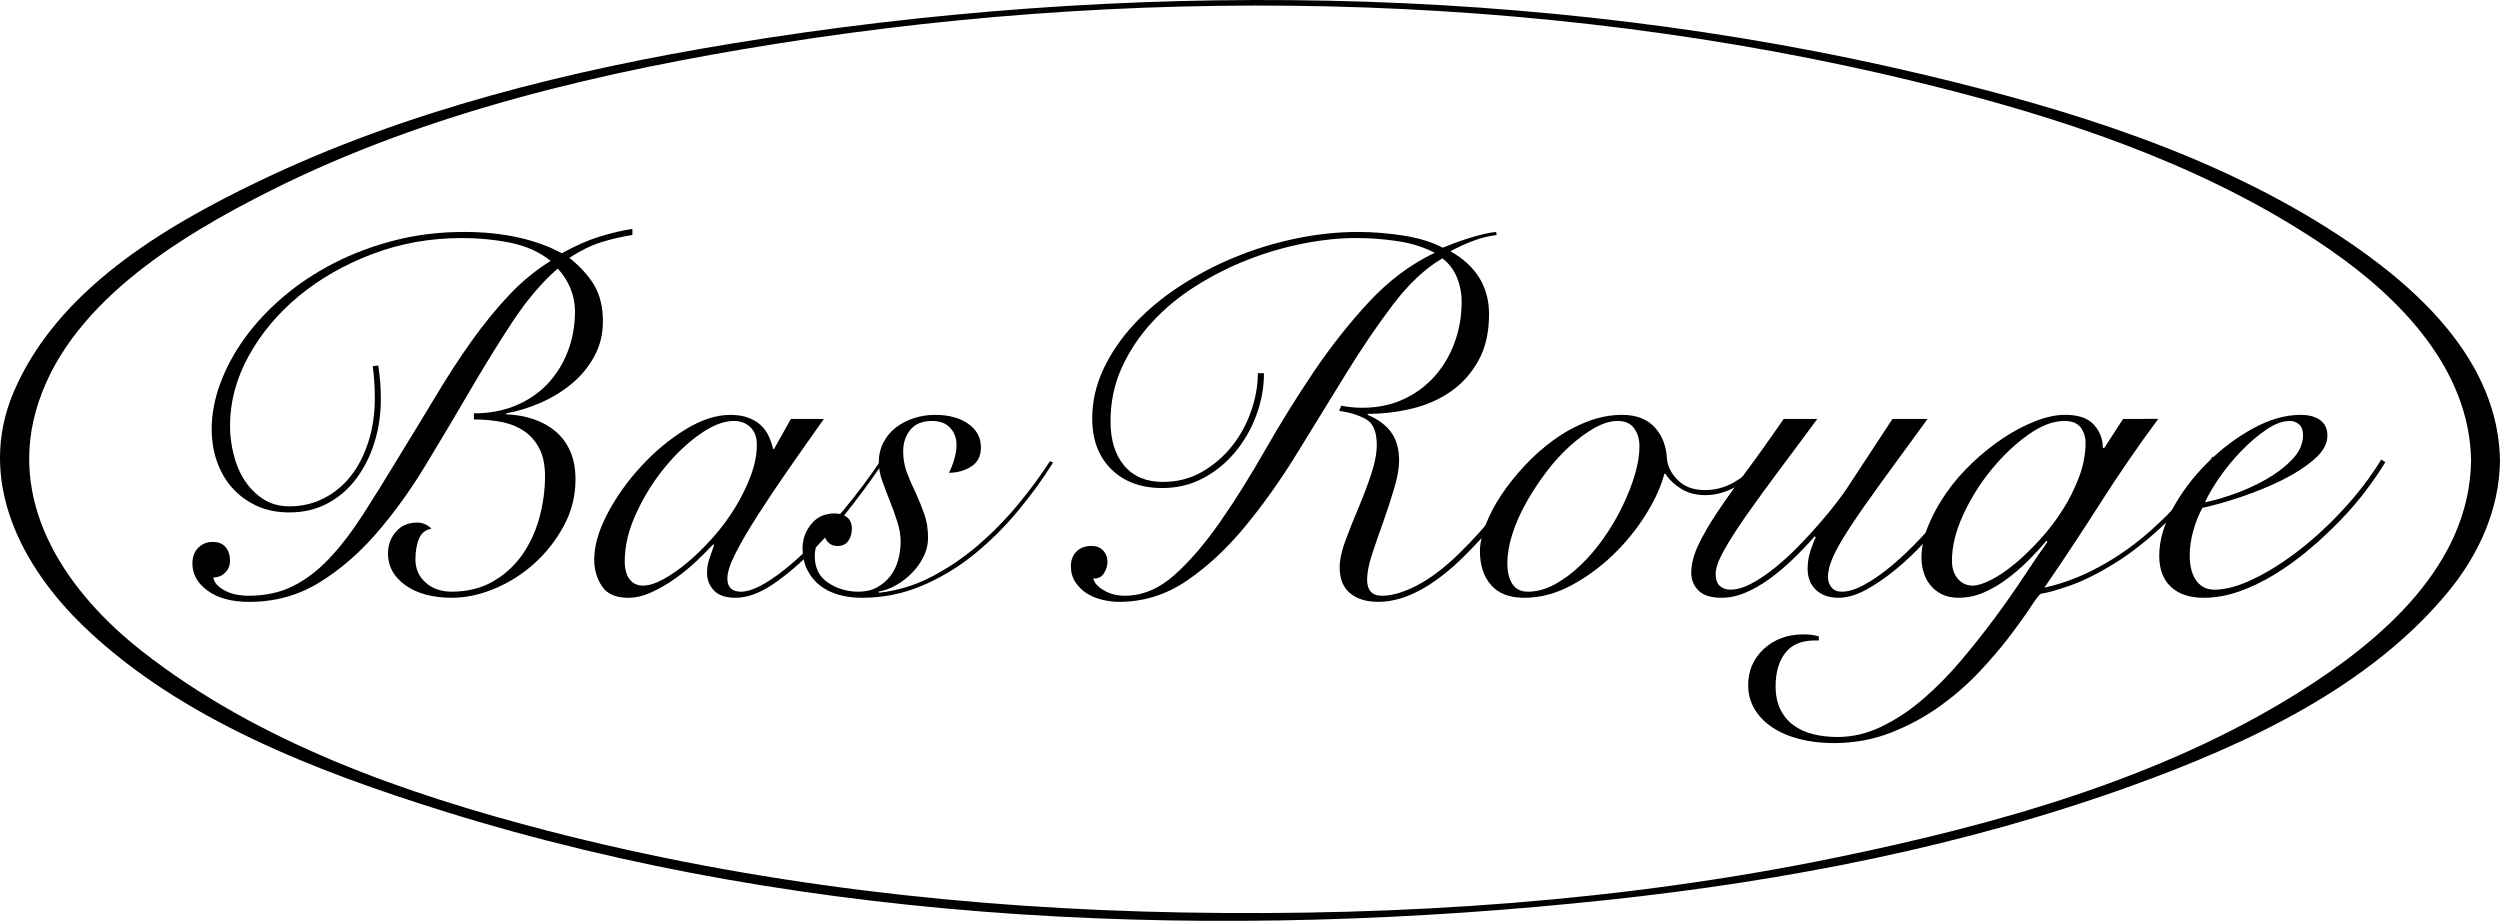
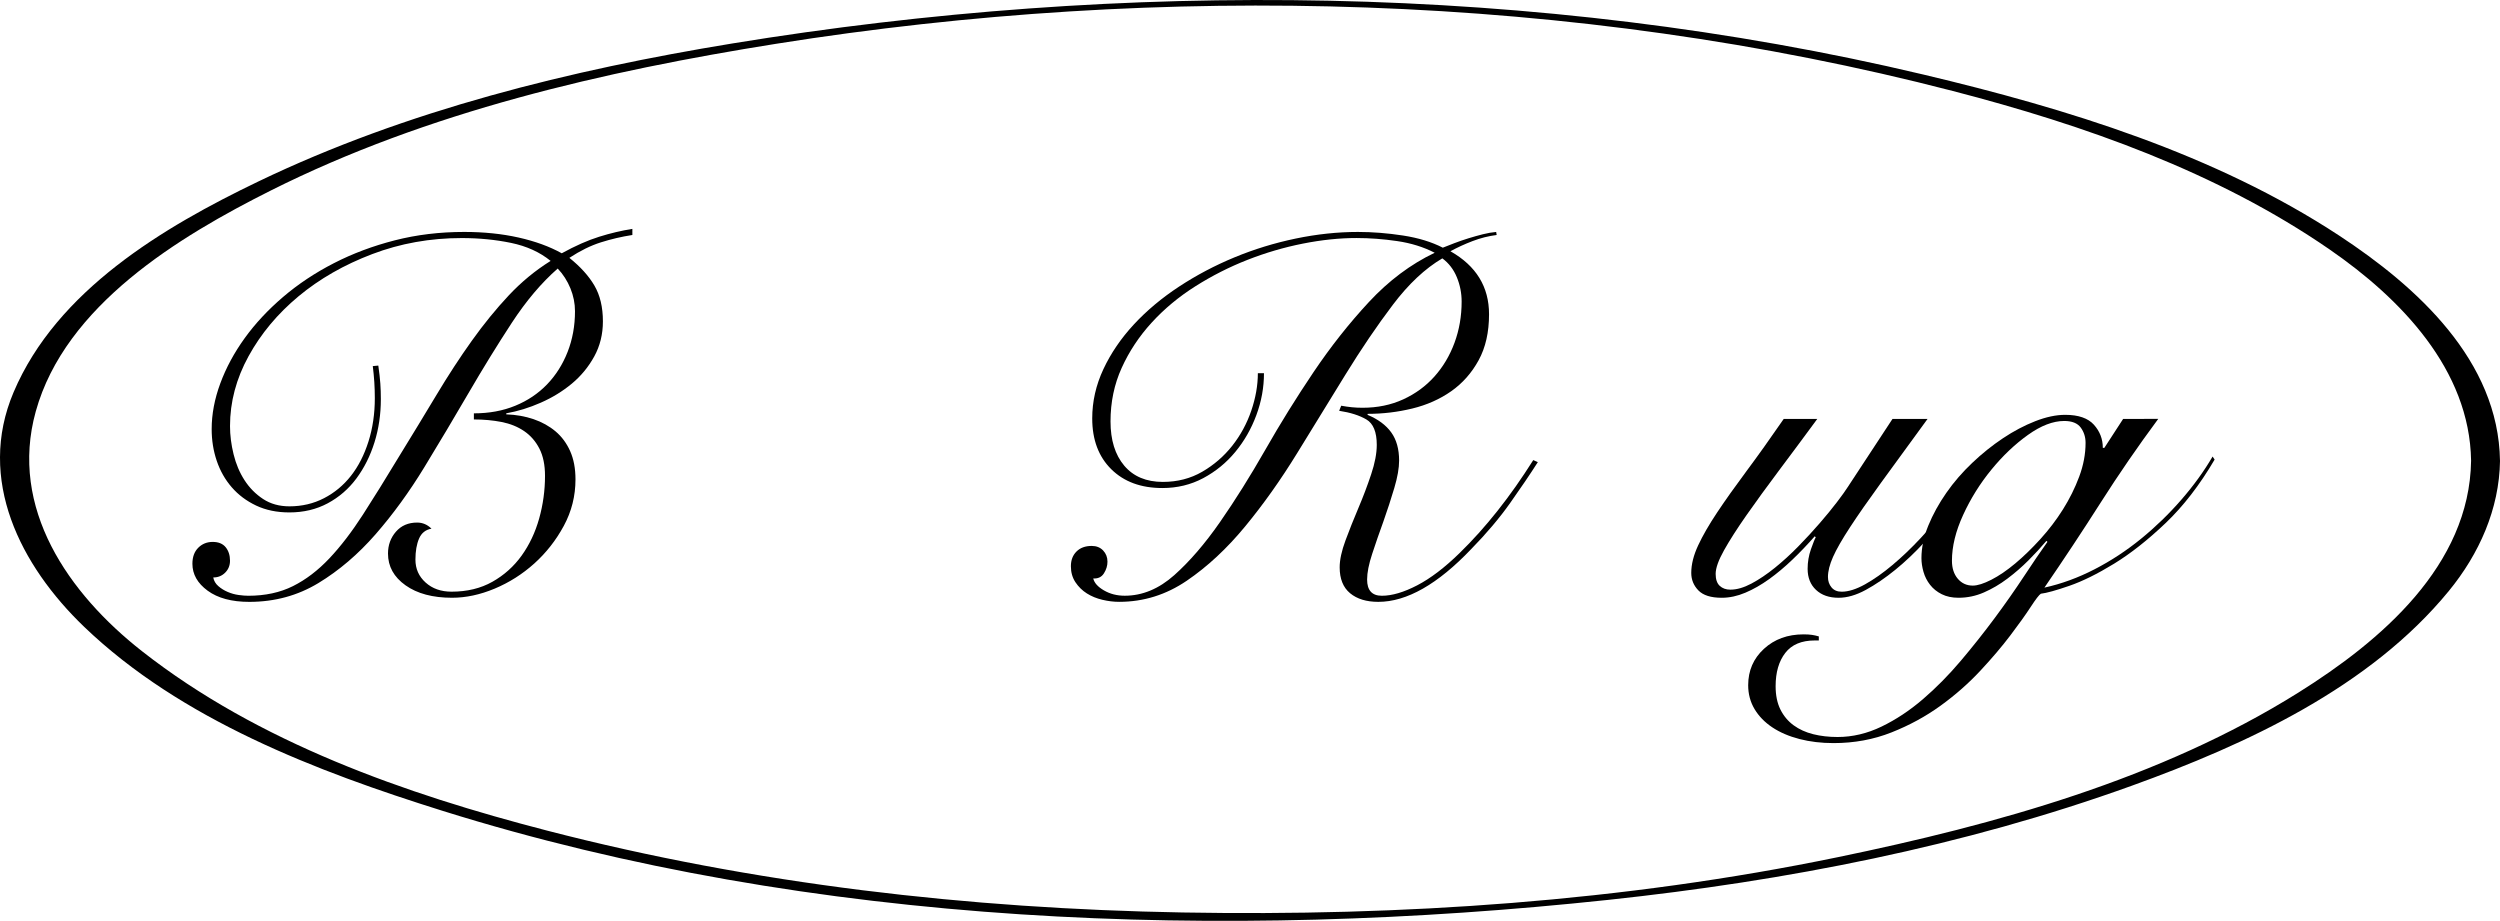
<svg xmlns="http://www.w3.org/2000/svg" version="1.1" id="Layer_1" x="0px" y="0px" width="229px" height="84.352px" viewBox="0 0 229 84.352" enable-background="new 0 0 229 84.352" xml:space="preserve">
  <g>
-     <ellipse fill="none" cx="114.485" cy="42.206" rx="104.684" ry="30.182" />
    <g>
      <g>
        <path d="M34.653,33.487c0.093,0.652,0.155,1.203,0.186,1.652c0.031,0.45,0.047,0.924,0.047,1.42c0,1.396-0.195,2.716-0.582,3.956     c-0.388,1.241-0.939,2.343-1.652,3.305c-0.714,0.962-1.591,1.722-2.629,2.28c-1.04,0.559-2.211,0.838-3.514,0.838     c-1.148,0-2.164-0.21-3.048-0.629s-1.629-0.977-2.234-1.675s-1.063-1.505-1.373-2.421c-0.311-0.914-0.465-1.885-0.465-2.908     c0-1.365,0.263-2.762,0.791-4.189c0.527-1.427,1.271-2.808,2.234-4.142c0.961-1.334,2.133-2.591,3.514-3.771     c1.38-1.179,2.932-2.211,4.654-3.095c1.722-0.885,3.583-1.582,5.585-2.095c2.001-0.512,4.119-0.768,6.353-0.768     c1.799,0,3.459,0.171,4.98,0.512c1.52,0.342,2.839,0.822,3.956,1.443c1.241-0.683,2.381-1.188,3.421-1.513     c1.039-0.326,2.055-0.565,3.048-0.722v0.559c-0.993,0.155-1.955,0.38-2.885,0.675c-0.931,0.295-1.894,0.768-2.886,1.42     c1.008,0.807,1.772,1.651,2.292,2.536c0.519,0.885,0.78,1.978,0.78,3.281c0,1.18-0.265,2.25-0.792,3.211     c-0.528,0.962-1.212,1.792-2.05,2.49c-0.839,0.698-1.787,1.28-2.843,1.745c-1.056,0.466-2.113,0.792-3.168,0.978v0.094     c0.895,0.03,1.728,0.179,2.5,0.441c0.771,0.264,1.441,0.637,2.013,1.117c0.571,0.481,1.018,1.087,1.342,1.815     c0.324,0.729,0.486,1.59,0.486,2.583c0,1.521-0.357,2.939-1.071,4.259c-0.714,1.319-1.614,2.467-2.699,3.444     c-1.087,0.977-2.297,1.745-3.63,2.304c-1.335,0.559-2.638,0.837-3.91,0.837c-1.769,0-3.188-0.379-4.258-1.14     c-1.071-0.761-1.606-1.729-1.606-2.909c0-0.775,0.241-1.442,0.726-2.001c0.484-0.559,1.132-0.838,1.945-0.838     c0.5,0,0.937,0.187,1.312,0.559c-0.538,0.093-0.917,0.396-1.138,0.907c-0.221,0.512-0.332,1.156-0.332,1.932     c0,0.838,0.31,1.536,0.931,2.095c0.62,0.559,1.411,0.838,2.374,0.838c1.427,0,2.676-0.303,3.747-0.908     c1.07-0.604,1.962-1.403,2.676-2.396c0.713-0.993,1.248-2.125,1.605-3.397c0.356-1.272,0.536-2.575,0.536-3.91     c0-0.992-0.171-1.822-0.512-2.489c-0.342-0.668-0.807-1.203-1.396-1.606c-0.59-0.402-1.28-0.682-2.071-0.838     c-0.792-0.154-1.638-0.232-2.537-0.232v-0.559c1.396,0,2.66-0.232,3.793-0.698c1.132-0.465,2.101-1.116,2.909-1.954     c0.806-0.838,1.434-1.831,1.885-2.979c0.449-1.146,0.675-2.389,0.675-3.723c0-0.714-0.14-1.412-0.418-2.095     c-0.279-0.682-0.668-1.287-1.164-1.815c-1.49,1.304-2.894,2.964-4.212,4.98c-1.319,2.018-2.638,4.158-3.956,6.423     c-1.319,2.265-2.669,4.53-4.049,6.795c-1.382,2.266-2.871,4.312-4.468,6.144c-1.599,1.831-3.344,3.32-5.236,4.468     c-1.894,1.147-4.003,1.723-6.33,1.723c-1.614,0-2.885-0.342-3.816-1.024c-0.931-0.682-1.396-1.505-1.396-2.467     c0-0.62,0.178-1.109,0.535-1.466c0.356-0.356,0.798-0.535,1.326-0.535c0.527,0,0.923,0.163,1.187,0.488     c0.263,0.326,0.396,0.738,0.396,1.233c0,0.436-0.148,0.8-0.442,1.094c-0.295,0.296-0.66,0.442-1.094,0.442     c0.061,0.311,0.216,0.575,0.465,0.791c0.248,0.218,0.535,0.396,0.861,0.535c0.326,0.14,0.659,0.233,1.001,0.279     c0.34,0.047,0.635,0.07,0.884,0.07c1.551,0,2.916-0.295,4.096-0.885c1.178-0.589,2.288-1.435,3.328-2.536     c1.039-1.101,2.062-2.436,3.072-4.003c1.008-1.566,2.102-3.327,3.281-5.282c1.24-2.017,2.397-3.917,3.467-5.701     s2.148-3.437,3.235-4.957c1.085-1.52,2.21-2.901,3.374-4.143c1.164-1.24,2.443-2.296,3.84-3.165     c-0.994-0.807-2.204-1.356-3.63-1.651c-1.428-0.295-2.932-0.442-4.515-0.442c-2.885,0-5.617,0.488-8.191,1.466     c-2.576,0.978-4.825,2.265-6.749,3.863c-1.924,1.599-3.452,3.429-4.584,5.492c-1.133,2.063-1.699,4.196-1.699,6.399     c0,0.838,0.108,1.698,0.326,2.583c0.216,0.884,0.55,1.675,1,2.373c0.449,0.698,1.016,1.273,1.699,1.723     c0.682,0.45,1.489,0.675,2.42,0.675c1.147,0,2.203-0.248,3.165-0.745c0.961-0.495,1.784-1.179,2.467-2.048     c0.682-0.868,1.217-1.915,1.605-3.142c0.388-1.226,0.582-2.552,0.582-3.979c0-0.495-0.016-0.984-0.046-1.466     c-0.032-0.48-0.079-0.97-0.14-1.466L34.653,33.487z" />
-         <path d="M72.445,38.374h3.025c-1.148,1.614-2.25,3.182-3.305,4.701c-1.055,1.521-1.994,2.925-2.815,4.212     c-0.822,1.288-1.482,2.42-1.978,3.397c-0.497,0.978-0.745,1.746-0.745,2.304c0,0.808,0.418,1.211,1.256,1.211     c0.652,0,1.481-0.318,2.49-0.954c1.007-0.636,2.101-1.513,3.281-2.63c1.179-1.117,2.389-2.42,3.63-3.91     c1.241-1.489,2.42-3.071,3.538-4.747l0.279,0.094c-0.838,1.272-1.823,2.646-2.956,4.118c-1.133,1.475-2.32,2.848-3.561,4.119     c-1.241,1.273-2.483,2.335-3.723,3.188c-1.241,0.854-2.405,1.279-3.491,1.279c-0.901,0-1.56-0.226-1.978-0.675     c-0.419-0.449-0.628-0.984-0.628-1.605c0-0.435,0.07-0.86,0.209-1.279s0.286-0.846,0.442-1.28l-0.093-0.047     c-0.404,0.436-0.908,0.938-1.513,1.513c-0.605,0.575-1.257,1.11-1.955,1.605c-0.698,0.497-1.419,0.916-2.164,1.257     c-0.745,0.342-1.459,0.512-2.141,0.512c-1.148,0-1.955-0.356-2.42-1.07c-0.465-0.713-0.698-1.52-0.698-2.42     c0-1.272,0.403-2.676,1.21-4.212s1.831-2.979,3.072-4.328c1.241-1.351,2.59-2.475,4.049-3.375c1.458-0.899,2.839-1.35,4.142-1.35     c0.621,0,1.164,0.086,1.629,0.256c0.465,0.171,0.853,0.403,1.163,0.698c0.31,0.296,0.551,0.629,0.722,1.001     c0.17,0.372,0.303,0.761,0.396,1.163h0.093L72.445,38.374z M57.226,51.406c0,0.714,0.147,1.265,0.442,1.652     c0.294,0.389,0.705,0.582,1.233,0.582c0.527,0,1.147-0.193,1.861-0.582c0.714-0.388,1.458-0.907,2.234-1.56     c0.775-0.651,1.543-1.403,2.304-2.257c0.76-0.854,1.435-1.761,2.024-2.723c0.589-0.961,1.071-1.938,1.443-2.933     c0.373-0.992,0.559-1.938,0.559-2.839c0-0.714-0.202-1.257-0.605-1.629c-0.403-0.372-0.9-0.559-1.489-0.559     c-0.931,0-1.971,0.403-3.119,1.21c-1.148,0.808-2.234,1.839-3.258,3.096c-1.024,1.256-1.885,2.646-2.583,4.165     C57.575,48.552,57.226,50.01,57.226,51.406z" />
-         <path d="M96.46,42.377c-0.931,1.489-2.009,2.972-3.234,4.445c-1.227,1.474-2.568,2.8-4.026,3.979     c-1.459,1.181-3.049,2.134-4.771,2.862c-1.722,0.729-3.56,1.094-5.515,1.094c-0.745,0-1.443-0.093-2.094-0.278     c-0.652-0.187-1.218-0.466-1.699-0.838c-0.48-0.373-0.868-0.845-1.164-1.42c-0.294-0.574-0.442-1.249-0.442-2.024     c0-0.807,0.265-1.536,0.792-2.188c0.528-0.651,1.24-0.978,2.141-0.978c0.466,0,0.845,0.116,1.141,0.349     c0.294,0.233,0.442,0.582,0.442,1.048c0,0.435-0.109,0.808-0.326,1.117c-0.217,0.31-0.543,0.465-0.978,0.465     c-0.342,0-0.613-0.093-0.814-0.279c-0.202-0.186-0.333-0.419-0.396-0.698c-0.342,0.187-0.573,0.459-0.698,0.814     c-0.124,0.357-0.186,0.722-0.186,1.094c0,1.087,0.412,1.901,1.233,2.444s1.745,0.814,2.769,0.814     c0.652,0,1.217-0.132,1.699-0.396c0.481-0.263,0.884-0.604,1.21-1.023c0.326-0.419,0.565-0.907,0.721-1.466     c0.155-0.559,0.233-1.117,0.233-1.676c0-0.589-0.101-1.202-0.303-1.839c-0.202-0.635-0.427-1.264-0.675-1.885     c-0.249-0.62-0.481-1.233-0.698-1.838c-0.217-0.605-0.326-1.171-0.326-1.699c0-0.682,0.14-1.295,0.419-1.838     s0.659-1.001,1.14-1.373c0.481-0.373,1.031-0.659,1.652-0.861c0.621-0.202,1.272-0.303,1.955-0.303     c1.241,0,2.25,0.272,3.025,0.814c0.775,0.543,1.164,1.265,1.164,2.164c0,0.808-0.303,1.396-0.908,1.769     c-0.605,0.373-1.28,0.559-2.024,0.559c0.186-0.341,0.349-0.752,0.489-1.233c0.14-0.48,0.209-0.923,0.209-1.326     c0-0.62-0.194-1.141-0.582-1.56c-0.388-0.418-0.938-0.628-1.652-0.628c-0.9,0-1.567,0.272-2.001,0.814     c-0.435,0.543-0.652,1.203-0.652,1.979c0,0.683,0.117,1.334,0.349,1.954c0.233,0.621,0.504,1.241,0.814,1.862     c0.279,0.621,0.535,1.257,0.768,1.908s0.349,1.381,0.349,2.188c0,0.589-0.132,1.156-0.396,1.698     c-0.264,0.543-0.613,1.04-1.047,1.489c-0.435,0.45-0.924,0.831-1.466,1.141c-0.543,0.311-1.094,0.512-1.652,0.605l0.093,0.093     c1.676-0.187,3.273-0.675,4.794-1.466c1.52-0.792,2.939-1.753,4.259-2.886c1.318-1.133,2.537-2.374,3.653-3.724     c1.117-1.35,2.095-2.676,2.932-3.979L96.46,42.377z" />
        <path d="M115.78,34.186c0,1.304-0.232,2.583-0.698,3.84s-1.11,2.382-1.932,3.374c-0.823,0.994-1.8,1.792-2.932,2.397     c-1.133,0.604-2.382,0.907-3.747,0.907c-1.955,0-3.514-0.574-4.677-1.722s-1.746-2.7-1.746-4.654     c0-1.552,0.341-3.056,1.024-4.515c0.682-1.458,1.613-2.823,2.792-4.096c1.179-1.272,2.56-2.428,4.143-3.468     c1.583-1.039,3.272-1.932,5.073-2.676c1.798-0.745,3.668-1.318,5.608-1.722c1.939-0.403,3.84-0.605,5.701-0.605     c1.335,0,2.708,0.109,4.119,0.326c1.412,0.217,2.63,0.589,3.653,1.116c0.311-0.123,0.668-0.263,1.071-0.419     c0.403-0.154,0.829-0.302,1.279-0.441s0.893-0.264,1.327-0.373c0.434-0.108,0.837-0.178,1.21-0.209l0.046,0.279     c-0.744,0.093-1.481,0.279-2.211,0.559c-0.729,0.279-1.403,0.589-2.024,0.931c2.358,1.334,3.537,3.258,3.537,5.771     c0,1.645-0.317,3.048-0.954,4.212c-0.636,1.163-1.474,2.11-2.513,2.839c-1.04,0.729-2.227,1.257-3.561,1.582     c-1.334,0.326-2.699,0.489-4.096,0.489v0.093c0.962,0.403,1.684,0.938,2.164,1.605c0.481,0.668,0.722,1.529,0.722,2.584     c0,0.683-0.147,1.52-0.442,2.513c-0.295,0.994-0.628,2.018-1.001,3.072c-0.372,1.023-0.713,2.009-1.023,2.955     c-0.311,0.947-0.466,1.729-0.466,2.351c0,0.993,0.45,1.489,1.35,1.489c0.932,0,2.01-0.318,3.235-0.954s2.521-1.621,3.886-2.956     c2.39-2.326,4.639-5.166,6.749-8.517l0.419,0.187c-0.714,1.116-1.56,2.366-2.537,3.746c-0.978,1.381-2.164,2.785-3.561,4.212     c-3.071,3.228-5.91,4.841-8.517,4.841c-1.086,0-1.947-0.264-2.583-0.791c-0.637-0.528-0.954-1.319-0.954-2.374     c0-0.682,0.178-1.505,0.535-2.467c0.356-0.961,0.752-1.955,1.187-2.979c0.435-1.024,0.822-2.048,1.163-3.072     c0.342-1.023,0.513-1.924,0.513-2.699c0-1.179-0.318-1.955-0.954-2.327c-0.637-0.372-1.467-0.636-2.49-0.791l0.187-0.466     c0.341,0.063,0.667,0.109,0.977,0.14c0.311,0.031,0.637,0.047,0.978,0.047c1.365,0,2.606-0.256,3.724-0.768     c1.117-0.513,2.071-1.211,2.862-2.095c0.791-0.885,1.404-1.915,1.839-3.095c0.434-1.18,0.651-2.437,0.651-3.771     c0-0.774-0.147-1.52-0.442-2.233s-0.737-1.287-1.326-1.723c-1.583,0.931-3.096,2.351-4.538,4.259s-2.886,4.033-4.328,6.376     c-1.443,2.344-2.917,4.74-4.422,7.191c-1.506,2.451-3.095,4.693-4.771,6.725c-1.675,2.033-3.46,3.693-5.353,4.98     c-1.893,1.287-3.956,1.932-6.19,1.932c-0.497,0-1.009-0.062-1.536-0.187c-0.528-0.124-1.001-0.318-1.42-0.582     c-0.418-0.263-0.768-0.604-1.047-1.023s-0.419-0.907-0.419-1.466s0.17-1.008,0.512-1.35c0.341-0.342,0.806-0.513,1.396-0.513     c0.434,0,0.783,0.14,1.047,0.419c0.263,0.279,0.396,0.621,0.396,1.024c0,0.372-0.109,0.729-0.326,1.07     c-0.218,0.342-0.544,0.496-0.978,0.465c0.093,0.403,0.419,0.769,0.978,1.094c0.558,0.326,1.194,0.489,1.908,0.489     c1.613,0,3.125-0.629,4.538-1.885c1.411-1.257,2.808-2.878,4.189-4.864c1.38-1.985,2.76-4.188,4.143-6.608     c1.379-2.421,2.854-4.794,4.421-7.121c1.567-2.327,3.258-4.468,5.073-6.423s3.824-3.46,6.027-4.515     c-1.024-0.527-2.172-0.885-3.444-1.07c-1.272-0.187-2.513-0.279-3.724-0.279c-1.551,0-3.188,0.171-4.91,0.512     c-1.723,0.342-3.414,0.838-5.073,1.489c-1.661,0.651-3.251,1.459-4.771,2.42c-1.521,0.962-2.855,2.071-4.002,3.328     c-1.149,1.257-2.064,2.638-2.746,4.143c-0.684,1.505-1.024,3.142-1.024,4.91c0,1.706,0.419,3.056,1.256,4.049     c0.838,0.993,2.017,1.489,3.537,1.489c1.334,0,2.537-0.31,3.607-0.931c1.07-0.62,1.985-1.412,2.746-2.374     c0.759-0.961,1.34-2.031,1.745-3.211c0.402-1.179,0.605-2.327,0.605-3.444H115.78z" />
-         <path d="M161.485,42.609c-0.745,0.838-1.583,1.506-2.514,2.002s-1.846,0.744-2.746,0.744c-0.868,0-1.613-0.193-2.233-0.581     c-0.622-0.389-1.102-0.846-1.443-1.373h-0.093c-0.311,1.18-0.885,2.436-1.723,3.77c-0.837,1.334-1.838,2.56-3.002,3.677     c-1.163,1.117-2.443,2.048-3.839,2.793c-1.396,0.744-2.824,1.116-4.282,1.116c-1.334,0-2.344-0.388-3.025-1.163     c-0.683-0.775-1.023-1.815-1.023-3.118c0-0.682,0.169-1.474,0.512-2.374c0.341-0.899,0.814-1.808,1.419-2.723     c0.605-0.914,1.319-1.815,2.142-2.699c0.82-0.885,1.714-1.676,2.676-2.374c0.961-0.698,1.979-1.256,3.049-1.675     s2.147-0.629,3.234-0.629c1.272,0,2.258,0.372,2.955,1.117c0.698,0.745,1.077,1.707,1.141,2.886     c0.062,0.714,0.396,1.373,1.001,1.978c0.604,0.605,1.435,0.908,2.49,0.908c0.931,0,1.807-0.233,2.629-0.698     c0.821-0.466,1.589-1.07,2.304-1.815L161.485,42.609z M138.074,51.593c0,0.807,0.155,1.442,0.466,1.908     c0.309,0.465,0.774,0.698,1.396,0.698c0.837,0,1.667-0.226,2.489-0.675c0.821-0.45,1.612-1.04,2.374-1.77     c0.76-0.729,1.466-1.559,2.117-2.489c0.652-0.931,1.217-1.893,1.699-2.886c0.48-0.993,0.861-1.962,1.141-2.909     c0.279-0.946,0.418-1.808,0.418-2.583c0-0.651-0.162-1.202-0.488-1.652c-0.326-0.449-0.831-0.675-1.513-0.675     c-0.651,0-1.35,0.21-2.095,0.628c-0.744,0.419-1.496,0.971-2.257,1.652c-0.762,0.683-1.482,1.475-2.164,2.374     c-0.683,0.9-1.297,1.831-1.839,2.793c-0.543,0.962-0.971,1.924-1.279,2.885C138.229,49.854,138.074,50.755,138.074,51.593z" />
        <path d="M166.463,38.374c-1.21,1.646-2.374,3.212-3.491,4.701c-1.116,1.489-2.109,2.855-2.979,4.096     c-0.868,1.241-1.559,2.32-2.071,3.234c-0.512,0.916-0.768,1.637-0.768,2.164c0,0.497,0.124,0.861,0.372,1.094     c0.249,0.233,0.574,0.35,0.978,0.35c0.59,0,1.233-0.187,1.932-0.559s1.412-0.854,2.141-1.442     c0.729-0.589,1.443-1.241,2.142-1.955s1.35-1.42,1.954-2.118c0.605-0.697,1.133-1.342,1.583-1.931     c0.449-0.589,0.783-1.055,1-1.396l4.096-6.237h3.212c-1.676,2.297-3.095,4.243-4.259,5.842c-1.163,1.599-2.109,2.955-2.839,4.072     s-1.249,2.024-1.56,2.723c-0.31,0.698-0.465,1.311-0.465,1.838c0,0.373,0.108,0.691,0.325,0.954     c0.218,0.265,0.527,0.396,0.932,0.396c0.62,0,1.334-0.226,2.141-0.675c0.807-0.45,1.645-1.04,2.513-1.77     c0.869-0.729,1.73-1.551,2.583-2.466c0.854-0.915,1.66-1.822,2.421-2.724c0.76-0.899,1.45-1.745,2.071-2.536     c0.62-0.791,1.102-1.435,1.442-1.932l0.466,0.14c-0.373,0.528-0.869,1.203-1.489,2.024c-0.621,0.822-1.319,1.692-2.095,2.606     c-0.775,0.916-1.598,1.847-2.467,2.793c-0.869,0.947-1.761,1.792-2.676,2.536c-0.916,0.745-1.815,1.357-2.7,1.839     c-0.884,0.48-1.714,0.721-2.489,0.721c-0.869,0-1.56-0.24-2.071-0.721c-0.513-0.481-0.769-1.124-0.769-1.932     c0-0.621,0.102-1.217,0.303-1.792c0.202-0.574,0.35-0.938,0.442-1.094l-0.093-0.093c-0.652,0.744-1.335,1.459-2.048,2.141     c-0.714,0.683-1.428,1.28-2.142,1.792c-0.713,0.512-1.435,0.924-2.164,1.233s-1.45,0.465-2.164,0.465     c-0.993,0-1.707-0.226-2.141-0.675c-0.435-0.449-0.652-0.984-0.652-1.605c0-0.774,0.21-1.612,0.629-2.513s1-1.908,1.745-3.025     s1.637-2.374,2.676-3.771c1.04-1.396,2.18-2.994,3.421-4.794H166.463z" />
        <path d="M197.693,38.374c-1.861,2.514-3.624,5.073-5.282,7.68c-1.66,2.606-3.374,5.197-5.143,7.772     c1.551-0.341,3.078-0.899,4.584-1.675c1.505-0.775,2.924-1.706,4.259-2.793c1.333-1.086,2.566-2.28,3.7-3.584     c1.132-1.303,2.086-2.621,2.862-3.956l0.186,0.279c-1.366,2.327-2.862,4.267-4.491,5.818s-3.205,2.792-4.724,3.723     c-1.521,0.931-2.886,1.606-4.096,2.024c-1.21,0.419-2.079,0.66-2.606,0.722c-0.156,0.094-0.466,0.496-0.931,1.21     c-0.466,0.714-1.088,1.583-1.862,2.606c-0.775,1.024-1.698,2.11-2.769,3.258c-1.071,1.147-2.281,2.211-3.631,3.188     s-2.847,1.792-4.491,2.443s-3.413,0.978-5.306,0.978c-1.117,0-2.156-0.124-3.118-0.372c-0.962-0.249-1.792-0.605-2.49-1.07     c-0.698-0.466-1.241-1.024-1.629-1.676s-0.582-1.381-0.582-2.188c0-1.334,0.481-2.443,1.443-3.328     c0.962-0.884,2.172-1.326,3.63-1.326c0.311,0,0.566,0.016,0.768,0.047c0.202,0.03,0.411,0.076,0.629,0.14v0.372h-0.372     c-1.211,0-2.11,0.379-2.7,1.141c-0.589,0.76-0.884,1.775-0.884,3.048c0,0.838,0.147,1.552,0.442,2.142     c0.294,0.588,0.698,1.07,1.21,1.442s1.109,0.644,1.792,0.814c0.683,0.17,1.427,0.256,2.233,0.256     c1.365,0,2.707-0.318,4.026-0.954c1.318-0.636,2.583-1.474,3.793-2.514s2.366-2.21,3.468-3.514     c1.1-1.303,2.141-2.614,3.118-3.933c0.978-1.319,1.868-2.59,2.676-3.816c0.807-1.226,1.52-2.272,2.141-3.142l-0.093-0.093     c-0.496,0.589-1.047,1.187-1.652,1.792c-0.604,0.604-1.25,1.163-1.932,1.675c-0.683,0.513-1.396,0.931-2.141,1.257     c-0.744,0.326-1.521,0.488-2.327,0.488c-0.59,0-1.102-0.108-1.536-0.325c-0.436-0.217-0.791-0.504-1.07-0.861     c-0.279-0.356-0.48-0.752-0.604-1.187s-0.187-0.854-0.187-1.257c0-0.961,0.209-1.955,0.628-2.979     c0.419-1.024,0.97-2.024,1.652-3.002c0.682-0.978,1.473-1.893,2.374-2.746c0.899-0.854,1.838-1.605,2.815-2.257     c0.978-0.652,1.962-1.171,2.956-1.56c0.992-0.388,1.908-0.582,2.746-0.582c1.21,0,2.086,0.303,2.629,0.908     c0.542,0.604,0.814,1.311,0.814,2.117h0.14l1.723-2.653H197.693z M189.083,38.561c-1.023,0-2.135,0.427-3.327,1.28     c-1.195,0.854-2.312,1.916-3.352,3.188c-1.041,1.273-1.901,2.653-2.583,4.143c-0.683,1.489-1.023,2.886-1.023,4.188     c0,0.683,0.178,1.233,0.535,1.652c0.355,0.419,0.814,0.629,1.373,0.629c0.434,0,1-0.179,1.698-0.535s1.426-0.854,2.188-1.489     c0.761-0.636,1.528-1.381,2.304-2.234c0.774-0.854,1.467-1.761,2.071-2.723c0.605-0.961,1.101-1.962,1.489-3.002     c0.388-1.04,0.582-2.071,0.582-3.096c0-0.527-0.147-0.992-0.442-1.396C190.299,38.763,189.796,38.561,189.083,38.561z" />
-         <path d="M218.496,42.331c-0.465,0.775-1.047,1.629-1.745,2.56s-1.489,1.854-2.373,2.769c-0.885,0.916-1.832,1.8-2.84,2.653     s-2.055,1.613-3.142,2.28c-1.087,0.668-2.181,1.195-3.281,1.583s-2.181,0.581-3.234,0.581c-1.303,0-2.312-0.333-3.025-1     c-0.715-0.667-1.07-1.621-1.07-2.862c0-1.365,0.411-2.8,1.233-4.306c0.821-1.505,1.868-2.893,3.142-4.165     c1.272-1.272,2.669-2.327,4.188-3.165s2.979-1.257,4.375-1.257c0.774,0,1.38,0.163,1.815,0.489     c0.435,0.325,0.651,0.799,0.651,1.419c0,0.745-0.403,1.466-1.21,2.164c-0.808,0.698-1.792,1.335-2.955,1.908     c-1.164,0.575-2.414,1.087-3.747,1.536c-1.334,0.45-2.513,0.784-3.537,1.001c-0.343,0.621-0.622,1.319-0.838,2.095     c-0.217,0.775-0.325,1.552-0.325,2.326c0,0.373,0.038,0.738,0.116,1.094c0.076,0.357,0.201,0.683,0.372,0.978     c0.17,0.296,0.402,0.535,0.698,0.722c0.295,0.187,0.658,0.279,1.094,0.279c1.023,0,2.227-0.333,3.607-1.001     c1.379-0.667,2.784-1.559,4.212-2.676c1.426-1.117,2.792-2.39,4.096-3.816c1.303-1.427,2.42-2.901,3.351-4.422L218.496,42.331z      M210.957,39.864c0-0.435-0.116-0.761-0.35-0.978c-0.232-0.217-0.52-0.326-0.86-0.326c-0.652,0-1.357,0.256-2.118,0.769     c-0.762,0.512-1.513,1.147-2.257,1.908c-0.745,0.761-1.42,1.575-2.025,2.443c-0.604,0.868-1.063,1.645-1.373,2.327     c0.682-0.124,1.536-0.365,2.561-0.722c1.023-0.356,2.008-0.799,2.955-1.326c0.946-0.528,1.761-1.141,2.443-1.839     C210.614,41.423,210.957,40.671,210.957,39.864z" />
      </g>
      <g>
        <path d="M226.352,42.206c-0.141,9.613-8.29,16.518-15.799,21.222c-12.663,7.934-27.727,12.097-42.225,15.093     c-19.692,4.068-39.937,5.419-60.013,5.062c-19.568-0.349-39.262-2.589-58.227-7.506c-12.978-3.364-26.422-8.064-37.086-16.432     c-6.724-5.275-12.188-13.09-9.728-21.953c2.702-9.739,13.14-16.032,21.547-20.249c14.367-7.205,30.495-10.92,46.272-13.432     c35.333-5.626,73.084-4.673,107.788,4.324c12.031,3.119,24.209,7.408,34.507,14.512     C219.877,27.322,226.231,33.842,226.352,42.206c0.006,0.403,2.653,0.383,2.647,0c-0.134-9.178-7.611-15.949-14.729-20.625     c-11.393-7.484-24.955-11.635-38.099-14.755c-35.309-8.384-73.369-8.694-109.088-2.845c-14.805,2.425-29.846,6.116-43.421,12.644     c-8.72,4.191-18.455,9.978-22.415,19.299C-2.159,43.938,1.881,51.82,7.702,57.41c8.854,8.503,21.311,13.252,32.811,16.854     c34.01,10.651,71.6,11.93,106.817,8.163c16.255-1.737,32.526-4.889,47.929-10.45c10.509-3.794,21.82-9.011,29.056-17.846     c2.778-3.393,4.621-7.502,4.686-11.925C229.005,41.823,226.358,41.802,226.352,42.206z" />
      </g>
    </g>
  </g>
</svg>